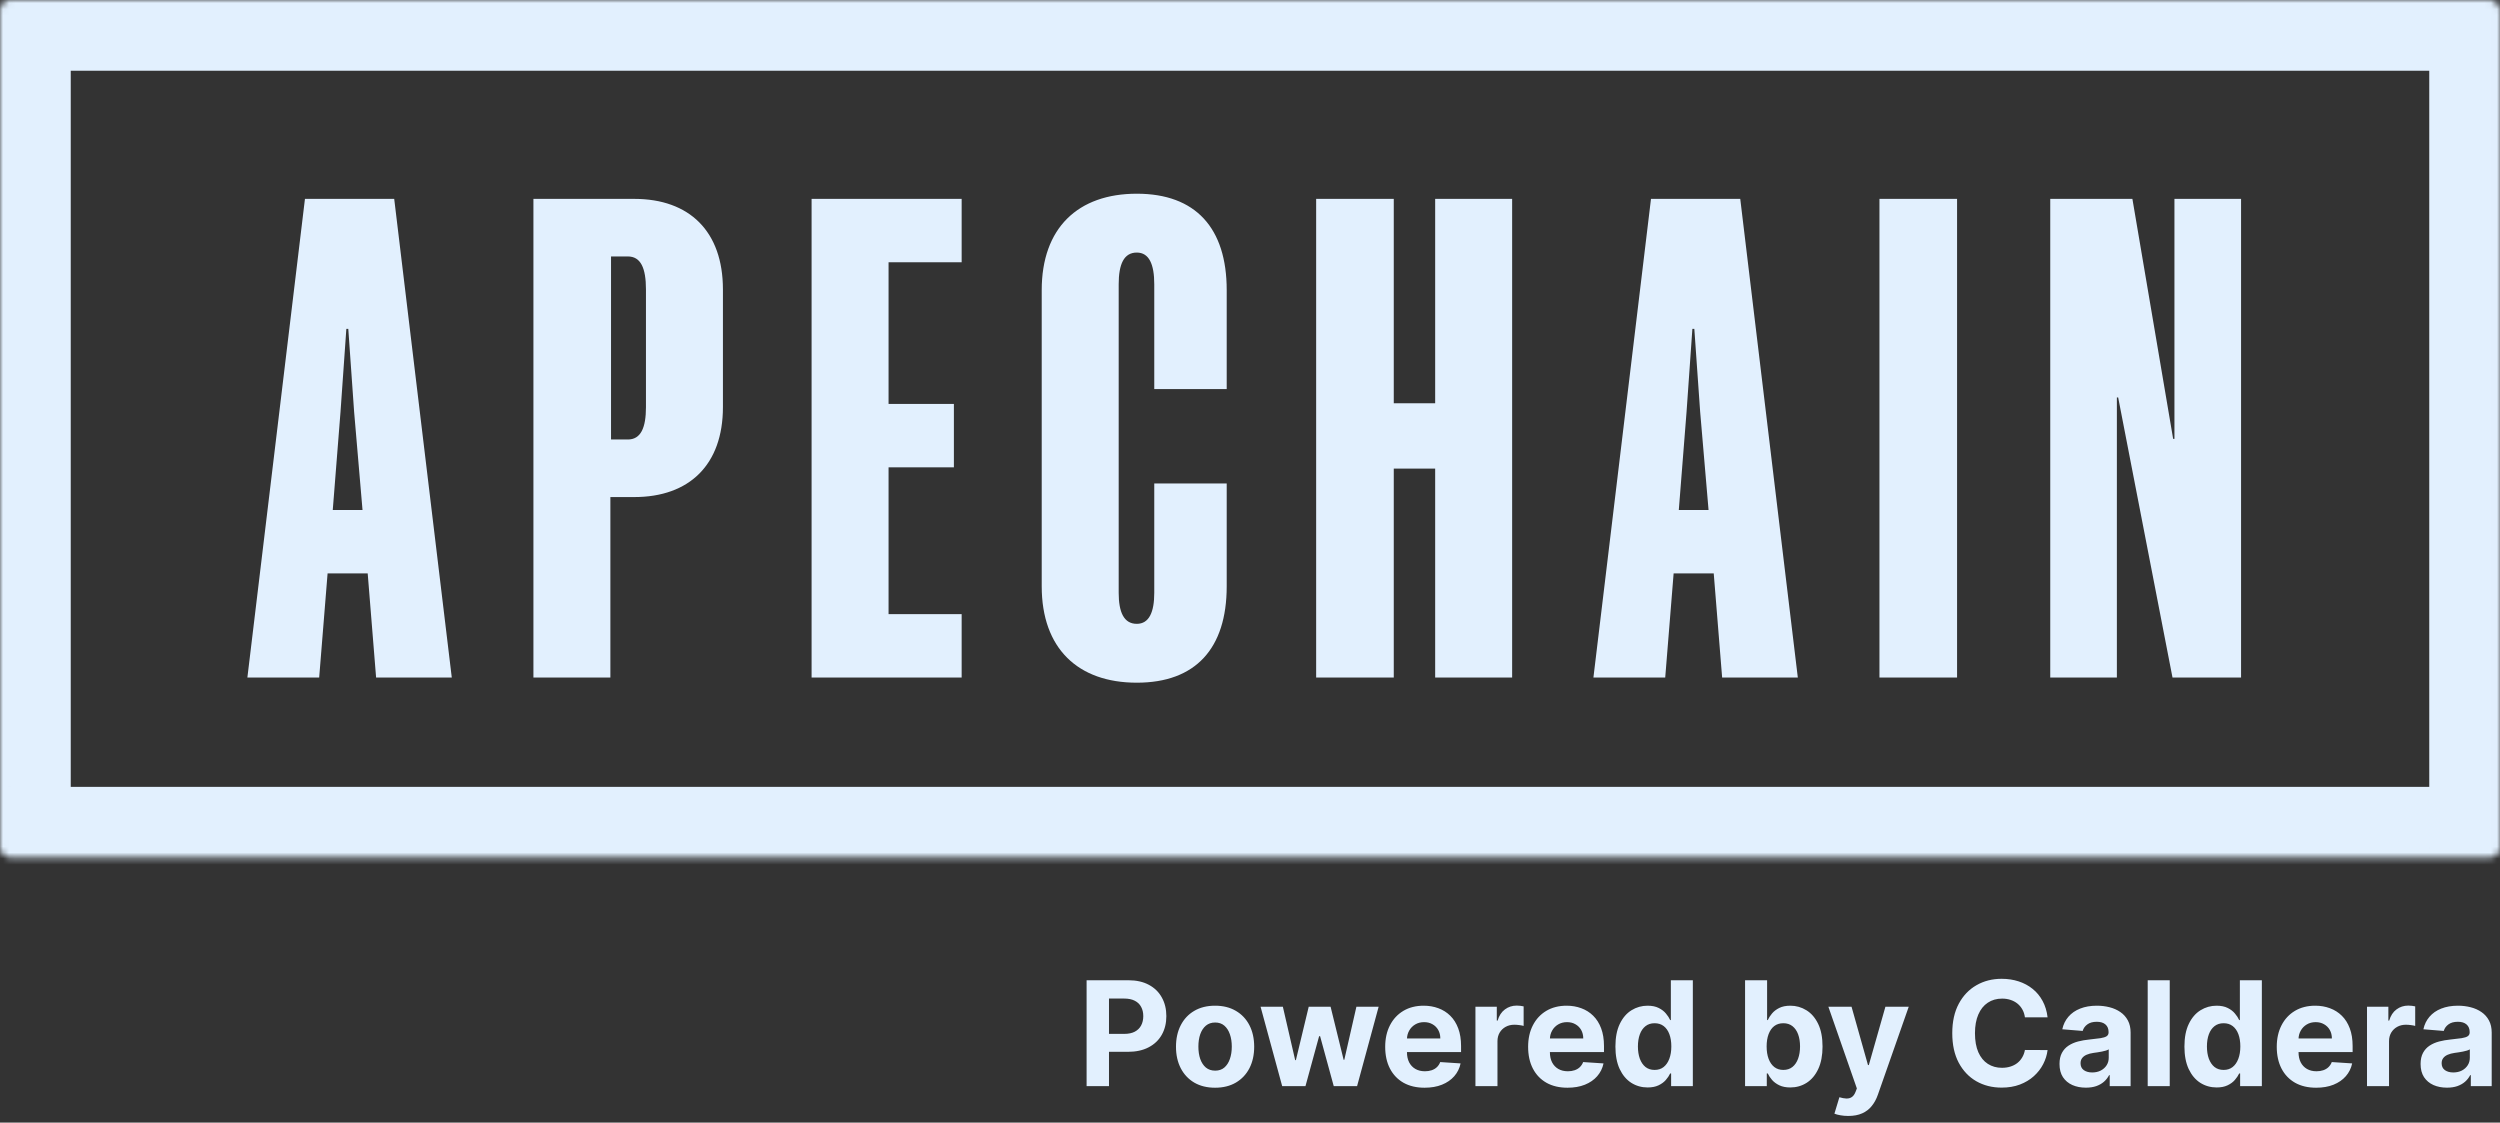
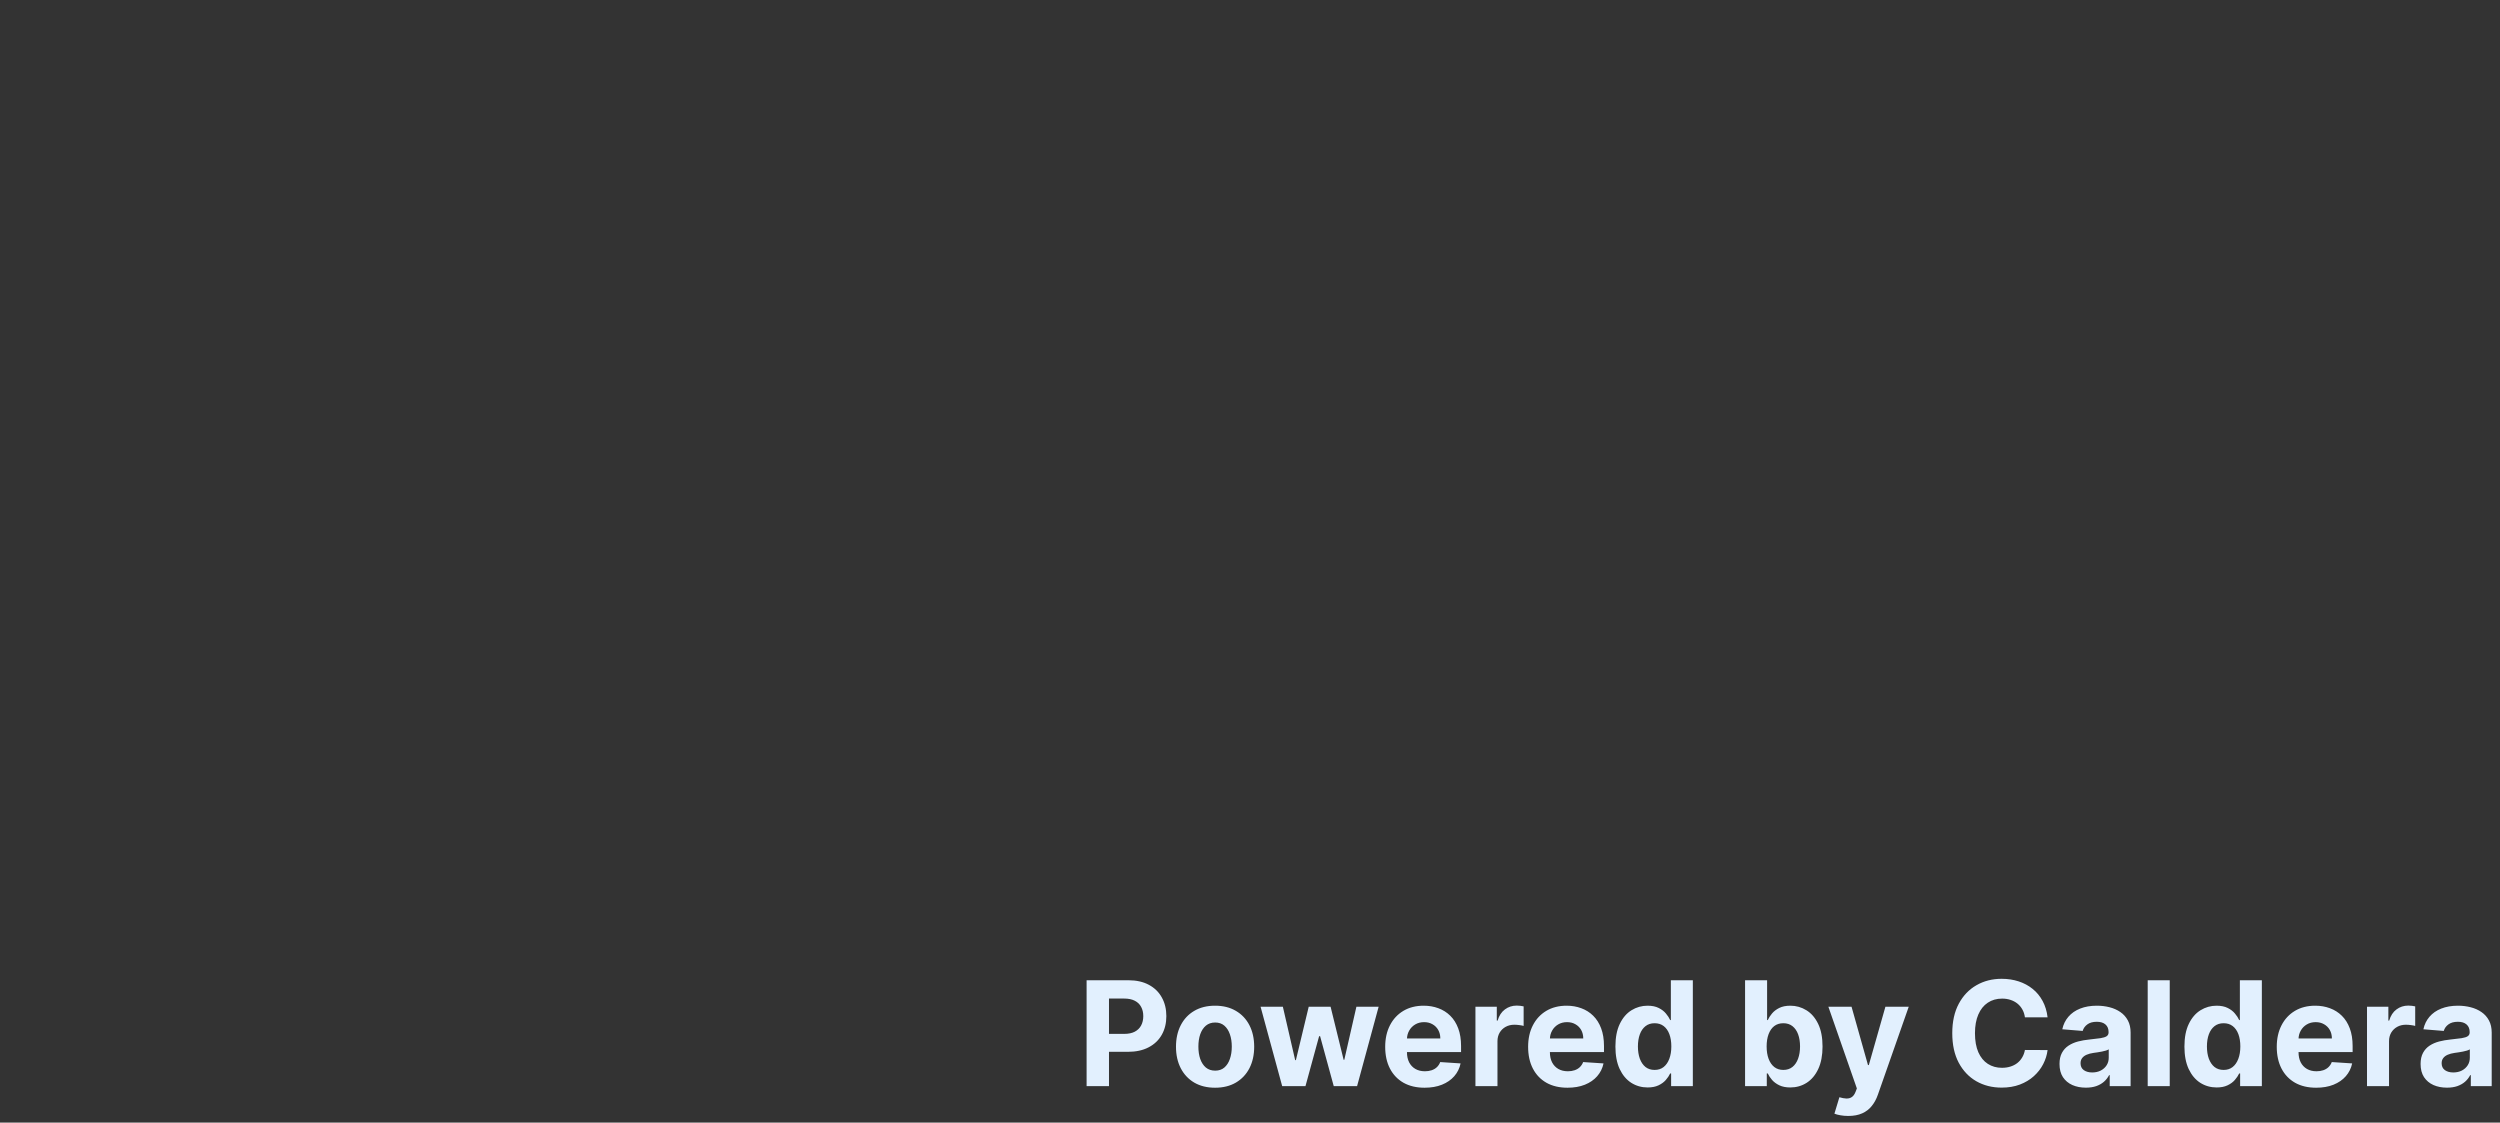
<svg xmlns="http://www.w3.org/2000/svg" width="412" height="185" viewBox="0 0 412 185" fill="none">
  <rect x="0" y="0" width="412" height="185" fill="#333333" stroke="none" />
  <mask id="path-1-inside-1_106_185339" fill="white">
-     <rect width="412" height="141.331" rx="1.666" />
-   </mask>
-   <rect width="412" height="141.331" rx="1.666" stroke="#E2F0FE" stroke-width="23.317" mask="url(#path-1-inside-1_106_185339)" />
-   <path d="M50.256 32.776H64.966L74.453 111.655H61.981L60.596 94.494H53.987L52.601 111.655H40.769L50.256 32.776ZM56.118 67.845L54.839 84.047H59.743L58.357 67.845L57.398 54.201H57.078L56.118 67.845ZM100.591 111.655H87.907V32.776H104.535C113.596 32.776 119.139 38.106 119.139 47.699V67.099C119.139 76.586 113.596 81.916 104.535 81.916H100.591V111.655ZM100.698 72.429H103.469C105.601 72.429 106.454 70.51 106.454 67.099V47.699C106.454 44.181 105.601 42.263 103.469 42.263H100.698V72.429ZM133.75 111.655V32.776H158.48V43.222H146.435V66.566H157.201V77.012H146.435V101.209H158.48V111.655H133.75ZM202.161 79.677V96.626C202.161 106.859 197.044 112.508 187.344 112.508C177.644 112.508 171.675 106.859 171.675 96.626V47.806C171.675 37.573 177.644 31.923 187.344 31.923C197.044 31.923 202.161 37.573 202.161 47.806V64.115H190.223V46.846C190.223 43.542 189.37 41.623 187.344 41.623C185.213 41.623 184.36 43.542 184.36 46.846V97.692C184.36 100.889 185.213 102.808 187.344 102.808C189.37 102.808 190.223 100.889 190.223 97.692V79.677H202.161ZM236.515 111.655V77.225H229.693V111.655H216.902V32.776H229.693V66.46H236.515V32.776H249.2V111.655H236.515ZM272.083 32.776H286.793L296.28 111.655H283.808L282.423 94.494H275.814L274.428 111.655H262.596L272.083 32.776ZM277.946 67.845L276.667 84.047H281.57L280.184 67.845L279.225 54.201H278.905L277.946 67.845ZM309.734 111.655V32.776H322.525V111.655H309.734ZM351.419 32.776L358.134 72.322H358.347V32.776H369.327V111.655H358.028L349.074 65.5H348.861V111.655H337.881V32.776H351.419Z" fill="#E2F0FE" />
+     </mask>
  <path d="M179.072 179V161.545H185.958C187.282 161.545 188.41 161.798 189.342 162.304C190.273 162.804 190.984 163.5 191.472 164.392C191.967 165.278 192.214 166.301 192.214 167.46C192.214 168.619 191.964 169.642 191.464 170.528C190.964 171.415 190.239 172.105 189.29 172.599C188.347 173.094 187.205 173.341 185.864 173.341H181.475V170.384H185.268C185.978 170.384 186.563 170.261 187.023 170.017C187.489 169.767 187.836 169.423 188.063 168.986C188.296 168.543 188.413 168.034 188.413 167.46C188.413 166.881 188.296 166.375 188.063 165.943C187.836 165.506 187.489 165.168 187.023 164.929C186.558 164.685 185.967 164.562 185.251 164.562H182.762V179H179.072ZM200.246 179.256C198.923 179.256 197.778 178.974 196.812 178.412C195.852 177.844 195.11 177.054 194.587 176.043C194.065 175.026 193.803 173.847 193.803 172.506C193.803 171.153 194.065 169.972 194.587 168.96C195.11 167.943 195.852 167.153 196.812 166.591C197.778 166.023 198.923 165.739 200.246 165.739C201.57 165.739 202.712 166.023 203.673 166.591C204.638 167.153 205.383 167.943 205.906 168.96C206.428 169.972 206.69 171.153 206.69 172.506C206.69 173.847 206.428 175.026 205.906 176.043C205.383 177.054 204.638 177.844 203.673 178.412C202.712 178.974 201.57 179.256 200.246 179.256ZM200.263 176.443C200.866 176.443 201.369 176.273 201.772 175.932C202.175 175.585 202.479 175.114 202.684 174.517C202.894 173.92 202.999 173.241 202.999 172.48C202.999 171.719 202.894 171.04 202.684 170.443C202.479 169.847 202.175 169.375 201.772 169.028C201.369 168.682 200.866 168.509 200.263 168.509C199.656 168.509 199.144 168.682 198.729 169.028C198.32 169.375 198.011 169.847 197.8 170.443C197.596 171.04 197.494 171.719 197.494 172.48C197.494 173.241 197.596 173.92 197.8 174.517C198.011 175.114 198.32 175.585 198.729 175.932C199.144 176.273 199.656 176.443 200.263 176.443ZM211.305 179L207.742 165.909H211.415L213.444 174.705H213.563L215.677 165.909H219.282L221.43 174.653H221.54L223.535 165.909H227.2L223.646 179H219.802L217.552 170.767H217.39L215.14 179H211.305ZM234.774 179.256C233.428 179.256 232.268 178.983 231.297 178.438C230.331 177.886 229.587 177.108 229.064 176.102C228.541 175.091 228.28 173.895 228.28 172.514C228.28 171.168 228.541 169.986 229.064 168.969C229.587 167.952 230.322 167.159 231.271 166.591C232.226 166.023 233.345 165.739 234.629 165.739C235.493 165.739 236.297 165.878 237.041 166.156C237.791 166.429 238.445 166.841 239.001 167.392C239.564 167.943 240.001 168.636 240.314 169.472C240.626 170.301 240.783 171.273 240.783 172.386V173.384H229.729V171.134H237.365C237.365 170.611 237.251 170.148 237.024 169.744C236.797 169.341 236.482 169.026 236.078 168.798C235.68 168.565 235.217 168.449 234.689 168.449C234.138 168.449 233.649 168.577 233.223 168.832C232.803 169.082 232.473 169.42 232.234 169.847C231.996 170.267 231.874 170.736 231.868 171.253V173.392C231.868 174.04 231.987 174.599 232.226 175.071C232.47 175.543 232.814 175.906 233.257 176.162C233.7 176.418 234.226 176.545 234.834 176.545C235.237 176.545 235.607 176.489 235.942 176.375C236.277 176.261 236.564 176.091 236.803 175.864C237.041 175.636 237.223 175.358 237.348 175.028L240.706 175.25C240.536 176.057 240.186 176.761 239.658 177.364C239.135 177.96 238.459 178.426 237.629 178.761C236.805 179.091 235.854 179.256 234.774 179.256ZM243.152 179V165.909H246.672V168.193H246.808C247.047 167.381 247.447 166.767 248.01 166.352C248.572 165.932 249.22 165.722 249.953 165.722C250.135 165.722 250.331 165.733 250.541 165.756C250.751 165.778 250.936 165.81 251.095 165.849V169.071C250.925 169.02 250.689 168.974 250.388 168.935C250.087 168.895 249.811 168.875 249.561 168.875C249.027 168.875 248.55 168.991 248.129 169.224C247.714 169.452 247.385 169.77 247.141 170.179C246.902 170.588 246.783 171.06 246.783 171.594V179H243.152ZM258.329 179.256C256.982 179.256 255.823 178.983 254.852 178.438C253.886 177.886 253.141 177.108 252.619 176.102C252.096 175.091 251.835 173.895 251.835 172.514C251.835 171.168 252.096 169.986 252.619 168.969C253.141 167.952 253.877 167.159 254.826 166.591C255.781 166.023 256.9 165.739 258.184 165.739C259.048 165.739 259.852 165.878 260.596 166.156C261.346 166.429 261.999 166.841 262.556 167.392C263.119 167.943 263.556 168.636 263.869 169.472C264.181 170.301 264.337 171.273 264.337 172.386V173.384H253.283V171.134H260.92C260.92 170.611 260.806 170.148 260.579 169.744C260.352 169.341 260.036 169.026 259.633 168.798C259.235 168.565 258.772 168.449 258.244 168.449C257.692 168.449 257.204 168.577 256.778 168.832C256.357 169.082 256.028 169.42 255.789 169.847C255.55 170.267 255.428 170.736 255.423 171.253V173.392C255.423 174.04 255.542 174.599 255.781 175.071C256.025 175.543 256.369 175.906 256.812 176.162C257.255 176.418 257.781 176.545 258.388 176.545C258.792 176.545 259.161 176.489 259.496 176.375C259.832 176.261 260.119 176.091 260.357 175.864C260.596 175.636 260.778 175.358 260.903 175.028L264.261 175.25C264.09 176.057 263.741 176.761 263.212 177.364C262.69 177.96 262.013 178.426 261.184 178.761C260.36 179.091 259.408 179.256 258.329 179.256ZM271.531 179.213C270.536 179.213 269.636 178.957 268.829 178.446C268.028 177.929 267.391 177.17 266.92 176.17C266.454 175.165 266.221 173.932 266.221 172.472C266.221 170.972 266.462 169.724 266.945 168.73C267.428 167.73 268.07 166.983 268.871 166.489C269.678 165.989 270.562 165.739 271.522 165.739C272.255 165.739 272.866 165.864 273.354 166.114C273.849 166.358 274.246 166.665 274.548 167.034C274.854 167.398 275.087 167.756 275.246 168.108H275.357V161.545H278.979V179H275.4V176.903H275.246C275.076 177.267 274.835 177.628 274.522 177.986C274.215 178.338 273.815 178.631 273.32 178.864C272.832 179.097 272.235 179.213 271.531 179.213ZM272.681 176.324C273.266 176.324 273.761 176.165 274.164 175.847C274.573 175.523 274.886 175.071 275.102 174.491C275.323 173.912 275.434 173.233 275.434 172.455C275.434 171.676 275.326 171 275.11 170.426C274.894 169.852 274.582 169.409 274.173 169.097C273.763 168.784 273.266 168.628 272.681 168.628C272.085 168.628 271.582 168.79 271.173 169.114C270.763 169.437 270.454 169.886 270.244 170.46C270.033 171.034 269.928 171.699 269.928 172.455C269.928 173.216 270.033 173.889 270.244 174.474C270.46 175.054 270.769 175.509 271.173 175.838C271.582 176.162 272.085 176.324 272.681 176.324ZM287.587 179V161.545H291.218V168.108H291.329C291.488 167.756 291.718 167.398 292.019 167.034C292.326 166.665 292.724 166.358 293.212 166.114C293.707 165.864 294.32 165.739 295.053 165.739C296.008 165.739 296.888 165.989 297.695 166.489C298.502 166.983 299.147 167.73 299.63 168.73C300.113 169.724 300.354 170.972 300.354 172.472C300.354 173.932 300.119 175.165 299.647 176.17C299.181 177.17 298.545 177.929 297.738 178.446C296.937 178.957 296.039 179.213 295.045 179.213C294.34 179.213 293.741 179.097 293.246 178.864C292.758 178.631 292.357 178.338 292.045 177.986C291.732 177.628 291.494 177.267 291.329 176.903H291.167V179H287.587ZM291.141 172.455C291.141 173.233 291.249 173.912 291.465 174.491C291.681 175.071 291.994 175.523 292.403 175.847C292.812 176.165 293.309 176.324 293.894 176.324C294.485 176.324 294.985 176.162 295.394 175.838C295.803 175.509 296.113 175.054 296.323 174.474C296.539 173.889 296.647 173.216 296.647 172.455C296.647 171.699 296.542 171.034 296.332 170.46C296.121 169.886 295.812 169.437 295.403 169.114C294.994 168.79 294.491 168.628 293.894 168.628C293.303 168.628 292.803 168.784 292.394 169.097C291.991 169.409 291.681 169.852 291.465 170.426C291.249 171 291.141 171.676 291.141 172.455ZM304.597 183.909C304.136 183.909 303.705 183.872 303.301 183.798C302.903 183.73 302.574 183.642 302.312 183.534L303.131 180.824C303.557 180.955 303.94 181.026 304.281 181.037C304.628 181.048 304.926 180.969 305.176 180.798C305.432 180.628 305.639 180.338 305.798 179.929L306.011 179.375L301.315 165.909H305.134L307.844 175.523H307.98L310.716 165.909H314.56L309.472 180.415C309.227 181.119 308.895 181.733 308.474 182.256C308.06 182.784 307.534 183.19 306.898 183.474C306.261 183.764 305.494 183.909 304.597 183.909ZM337.441 167.656H333.708C333.64 167.173 333.501 166.744 333.29 166.369C333.08 165.989 332.81 165.665 332.481 165.398C332.151 165.131 331.771 164.926 331.339 164.784C330.913 164.642 330.45 164.571 329.95 164.571C329.046 164.571 328.259 164.795 327.589 165.244C326.918 165.687 326.398 166.335 326.029 167.188C325.66 168.034 325.475 169.062 325.475 170.273C325.475 171.517 325.66 172.562 326.029 173.409C326.404 174.256 326.927 174.895 327.597 175.327C328.268 175.759 329.043 175.974 329.924 175.974C330.418 175.974 330.876 175.909 331.296 175.778C331.722 175.648 332.1 175.457 332.43 175.207C332.759 174.952 333.032 174.642 333.248 174.278C333.469 173.915 333.623 173.5 333.708 173.034L337.441 173.051C337.344 173.852 337.103 174.625 336.717 175.369C336.336 176.108 335.822 176.77 335.174 177.355C334.532 177.935 333.765 178.395 332.873 178.736C331.987 179.071 330.984 179.239 329.864 179.239C328.308 179.239 326.915 178.886 325.688 178.182C324.467 177.477 323.501 176.457 322.79 175.122C322.086 173.787 321.734 172.17 321.734 170.273C321.734 168.369 322.092 166.75 322.808 165.415C323.523 164.08 324.495 163.062 325.722 162.364C326.95 161.659 328.33 161.307 329.864 161.307C330.876 161.307 331.813 161.449 332.677 161.733C333.546 162.017 334.316 162.432 334.987 162.977C335.657 163.517 336.202 164.179 336.623 164.963C337.049 165.747 337.322 166.645 337.441 167.656ZM343.752 179.247C342.917 179.247 342.173 179.102 341.519 178.812C340.866 178.517 340.349 178.082 339.968 177.509C339.593 176.929 339.406 176.207 339.406 175.344C339.406 174.616 339.539 174.006 339.806 173.511C340.073 173.017 340.437 172.619 340.897 172.318C341.357 172.017 341.88 171.79 342.465 171.636C343.056 171.483 343.675 171.375 344.323 171.312C345.085 171.233 345.698 171.159 346.164 171.091C346.63 171.017 346.968 170.909 347.178 170.767C347.388 170.625 347.494 170.415 347.494 170.136V170.085C347.494 169.545 347.323 169.128 346.982 168.832C346.647 168.537 346.17 168.389 345.55 168.389C344.897 168.389 344.377 168.534 343.991 168.824C343.604 169.108 343.349 169.466 343.224 169.898L339.866 169.625C340.036 168.83 340.371 168.142 340.871 167.562C341.371 166.977 342.016 166.528 342.806 166.216C343.602 165.898 344.522 165.739 345.567 165.739C346.295 165.739 346.991 165.824 347.656 165.994C348.326 166.165 348.92 166.429 349.437 166.787C349.96 167.145 350.371 167.605 350.673 168.168C350.974 168.724 351.124 169.392 351.124 170.17V179H347.681V177.185H347.579C347.369 177.594 347.087 177.955 346.735 178.267C346.383 178.574 345.96 178.815 345.465 178.991C344.971 179.162 344.4 179.247 343.752 179.247ZM344.792 176.741C345.326 176.741 345.798 176.636 346.207 176.426C346.616 176.21 346.937 175.92 347.17 175.557C347.403 175.193 347.519 174.781 347.519 174.321V172.932C347.406 173.006 347.249 173.074 347.05 173.136C346.857 173.193 346.638 173.247 346.394 173.298C346.15 173.344 345.906 173.386 345.661 173.426C345.417 173.46 345.195 173.491 344.996 173.52C344.57 173.582 344.198 173.682 343.88 173.818C343.562 173.955 343.315 174.139 343.138 174.372C342.962 174.599 342.874 174.884 342.874 175.224C342.874 175.719 343.053 176.097 343.411 176.358C343.775 176.614 344.235 176.741 344.792 176.741ZM357.572 161.545V179H353.941V161.545H357.572ZM365.304 179.213C364.31 179.213 363.409 178.957 362.602 178.446C361.801 177.929 361.165 177.17 360.693 176.17C360.227 175.165 359.994 173.932 359.994 172.472C359.994 170.972 360.236 169.724 360.719 168.73C361.202 167.73 361.844 166.983 362.645 166.489C363.452 165.989 364.335 165.739 365.295 165.739C366.028 165.739 366.639 165.864 367.128 166.114C367.622 166.358 368.02 166.665 368.321 167.034C368.628 167.398 368.861 167.756 369.02 168.108H369.131V161.545H372.753V179H369.173V176.903H369.02C368.849 177.267 368.608 177.628 368.295 177.986C367.989 178.338 367.588 178.631 367.094 178.864C366.605 179.097 366.009 179.213 365.304 179.213ZM366.455 176.324C367.04 176.324 367.534 176.165 367.938 175.847C368.347 175.523 368.659 175.071 368.875 174.491C369.097 173.912 369.207 173.233 369.207 172.455C369.207 171.676 369.099 171 368.884 170.426C368.668 169.852 368.355 169.409 367.946 169.097C367.537 168.784 367.04 168.628 366.455 168.628C365.858 168.628 365.355 168.79 364.946 169.114C364.537 169.437 364.227 169.886 364.017 170.46C363.807 171.034 363.702 171.699 363.702 172.455C363.702 173.216 363.807 173.889 364.017 174.474C364.233 175.054 364.543 175.509 364.946 175.838C365.355 176.162 365.858 176.324 366.455 176.324ZM381.704 179.256C380.357 179.256 379.198 178.983 378.227 178.438C377.261 177.886 376.516 177.108 375.994 176.102C375.471 175.091 375.21 173.895 375.21 172.514C375.21 171.168 375.471 169.986 375.994 168.969C376.516 167.952 377.252 167.159 378.201 166.591C379.156 166.023 380.275 165.739 381.559 165.739C382.423 165.739 383.227 165.878 383.971 166.156C384.721 166.429 385.374 166.841 385.931 167.392C386.494 167.943 386.931 168.636 387.244 169.472C387.556 170.301 387.712 171.273 387.712 172.386V173.384H376.658V171.134H384.295C384.295 170.611 384.181 170.148 383.954 169.744C383.727 169.341 383.411 169.026 383.008 168.798C382.61 168.565 382.147 168.449 381.619 168.449C381.067 168.449 380.579 168.577 380.153 168.832C379.732 169.082 379.403 169.42 379.164 169.847C378.925 170.267 378.803 170.736 378.798 171.253V173.392C378.798 174.04 378.917 174.599 379.156 175.071C379.4 175.543 379.744 175.906 380.187 176.162C380.63 176.418 381.156 176.545 381.763 176.545C382.167 176.545 382.536 176.489 382.871 176.375C383.207 176.261 383.494 176.091 383.732 175.864C383.971 175.636 384.153 175.358 384.278 175.028L387.636 175.25C387.465 176.057 387.116 176.761 386.587 177.364C386.065 177.96 385.388 178.426 384.559 178.761C383.735 179.091 382.783 179.256 381.704 179.256ZM390.082 179V165.909H393.602V168.193H393.738C393.977 167.381 394.377 166.767 394.94 166.352C395.502 165.932 396.15 165.722 396.883 165.722C397.065 165.722 397.261 165.733 397.471 165.756C397.681 165.778 397.866 165.81 398.025 165.849V169.071C397.854 169.02 397.619 168.974 397.317 168.935C397.016 168.895 396.741 168.875 396.491 168.875C395.957 168.875 395.479 168.991 395.059 169.224C394.644 169.452 394.315 169.77 394.07 170.179C393.832 170.588 393.712 171.06 393.712 171.594V179H390.082ZM403.26 179.247C402.425 179.247 401.68 179.102 401.027 178.812C400.374 178.517 399.857 178.082 399.476 177.509C399.101 176.929 398.913 176.207 398.913 175.344C398.913 174.616 399.047 174.006 399.314 173.511C399.581 173.017 399.945 172.619 400.405 172.318C400.865 172.017 401.388 171.79 401.973 171.636C402.564 171.483 403.183 171.375 403.831 171.312C404.592 171.233 405.206 171.159 405.672 171.091C406.138 171.017 406.476 170.909 406.686 170.767C406.896 170.625 407.001 170.415 407.001 170.136V170.085C407.001 169.545 406.831 169.128 406.49 168.832C406.155 168.537 405.678 168.389 405.058 168.389C404.405 168.389 403.885 168.534 403.499 168.824C403.112 169.108 402.857 169.466 402.732 169.898L399.374 169.625C399.544 168.83 399.879 168.142 400.379 167.562C400.879 166.977 401.524 166.528 402.314 166.216C403.109 165.898 404.03 165.739 405.075 165.739C405.803 165.739 406.499 165.824 407.163 165.994C407.834 166.165 408.428 166.429 408.945 166.787C409.467 167.145 409.879 167.605 410.18 168.168C410.482 168.724 410.632 169.392 410.632 170.17V179H407.189V177.185H407.087C406.876 177.594 406.595 177.955 406.243 178.267C405.891 178.574 405.467 178.815 404.973 178.991C404.479 179.162 403.908 179.247 403.26 179.247ZM404.3 176.741C404.834 176.741 405.305 176.636 405.714 176.426C406.124 176.21 406.445 175.92 406.678 175.557C406.911 175.193 407.027 174.781 407.027 174.321V172.932C406.913 173.006 406.757 173.074 406.558 173.136C406.365 173.193 406.146 173.247 405.902 173.298C405.658 173.344 405.413 173.386 405.169 173.426C404.925 173.46 404.703 173.491 404.504 173.52C404.078 173.582 403.706 173.682 403.388 173.818C403.07 173.955 402.822 174.139 402.646 174.372C402.47 174.599 402.382 174.884 402.382 175.224C402.382 175.719 402.561 176.097 402.919 176.358C403.283 176.614 403.743 176.741 404.3 176.741Z" fill="#E2F0FE" />
</svg>